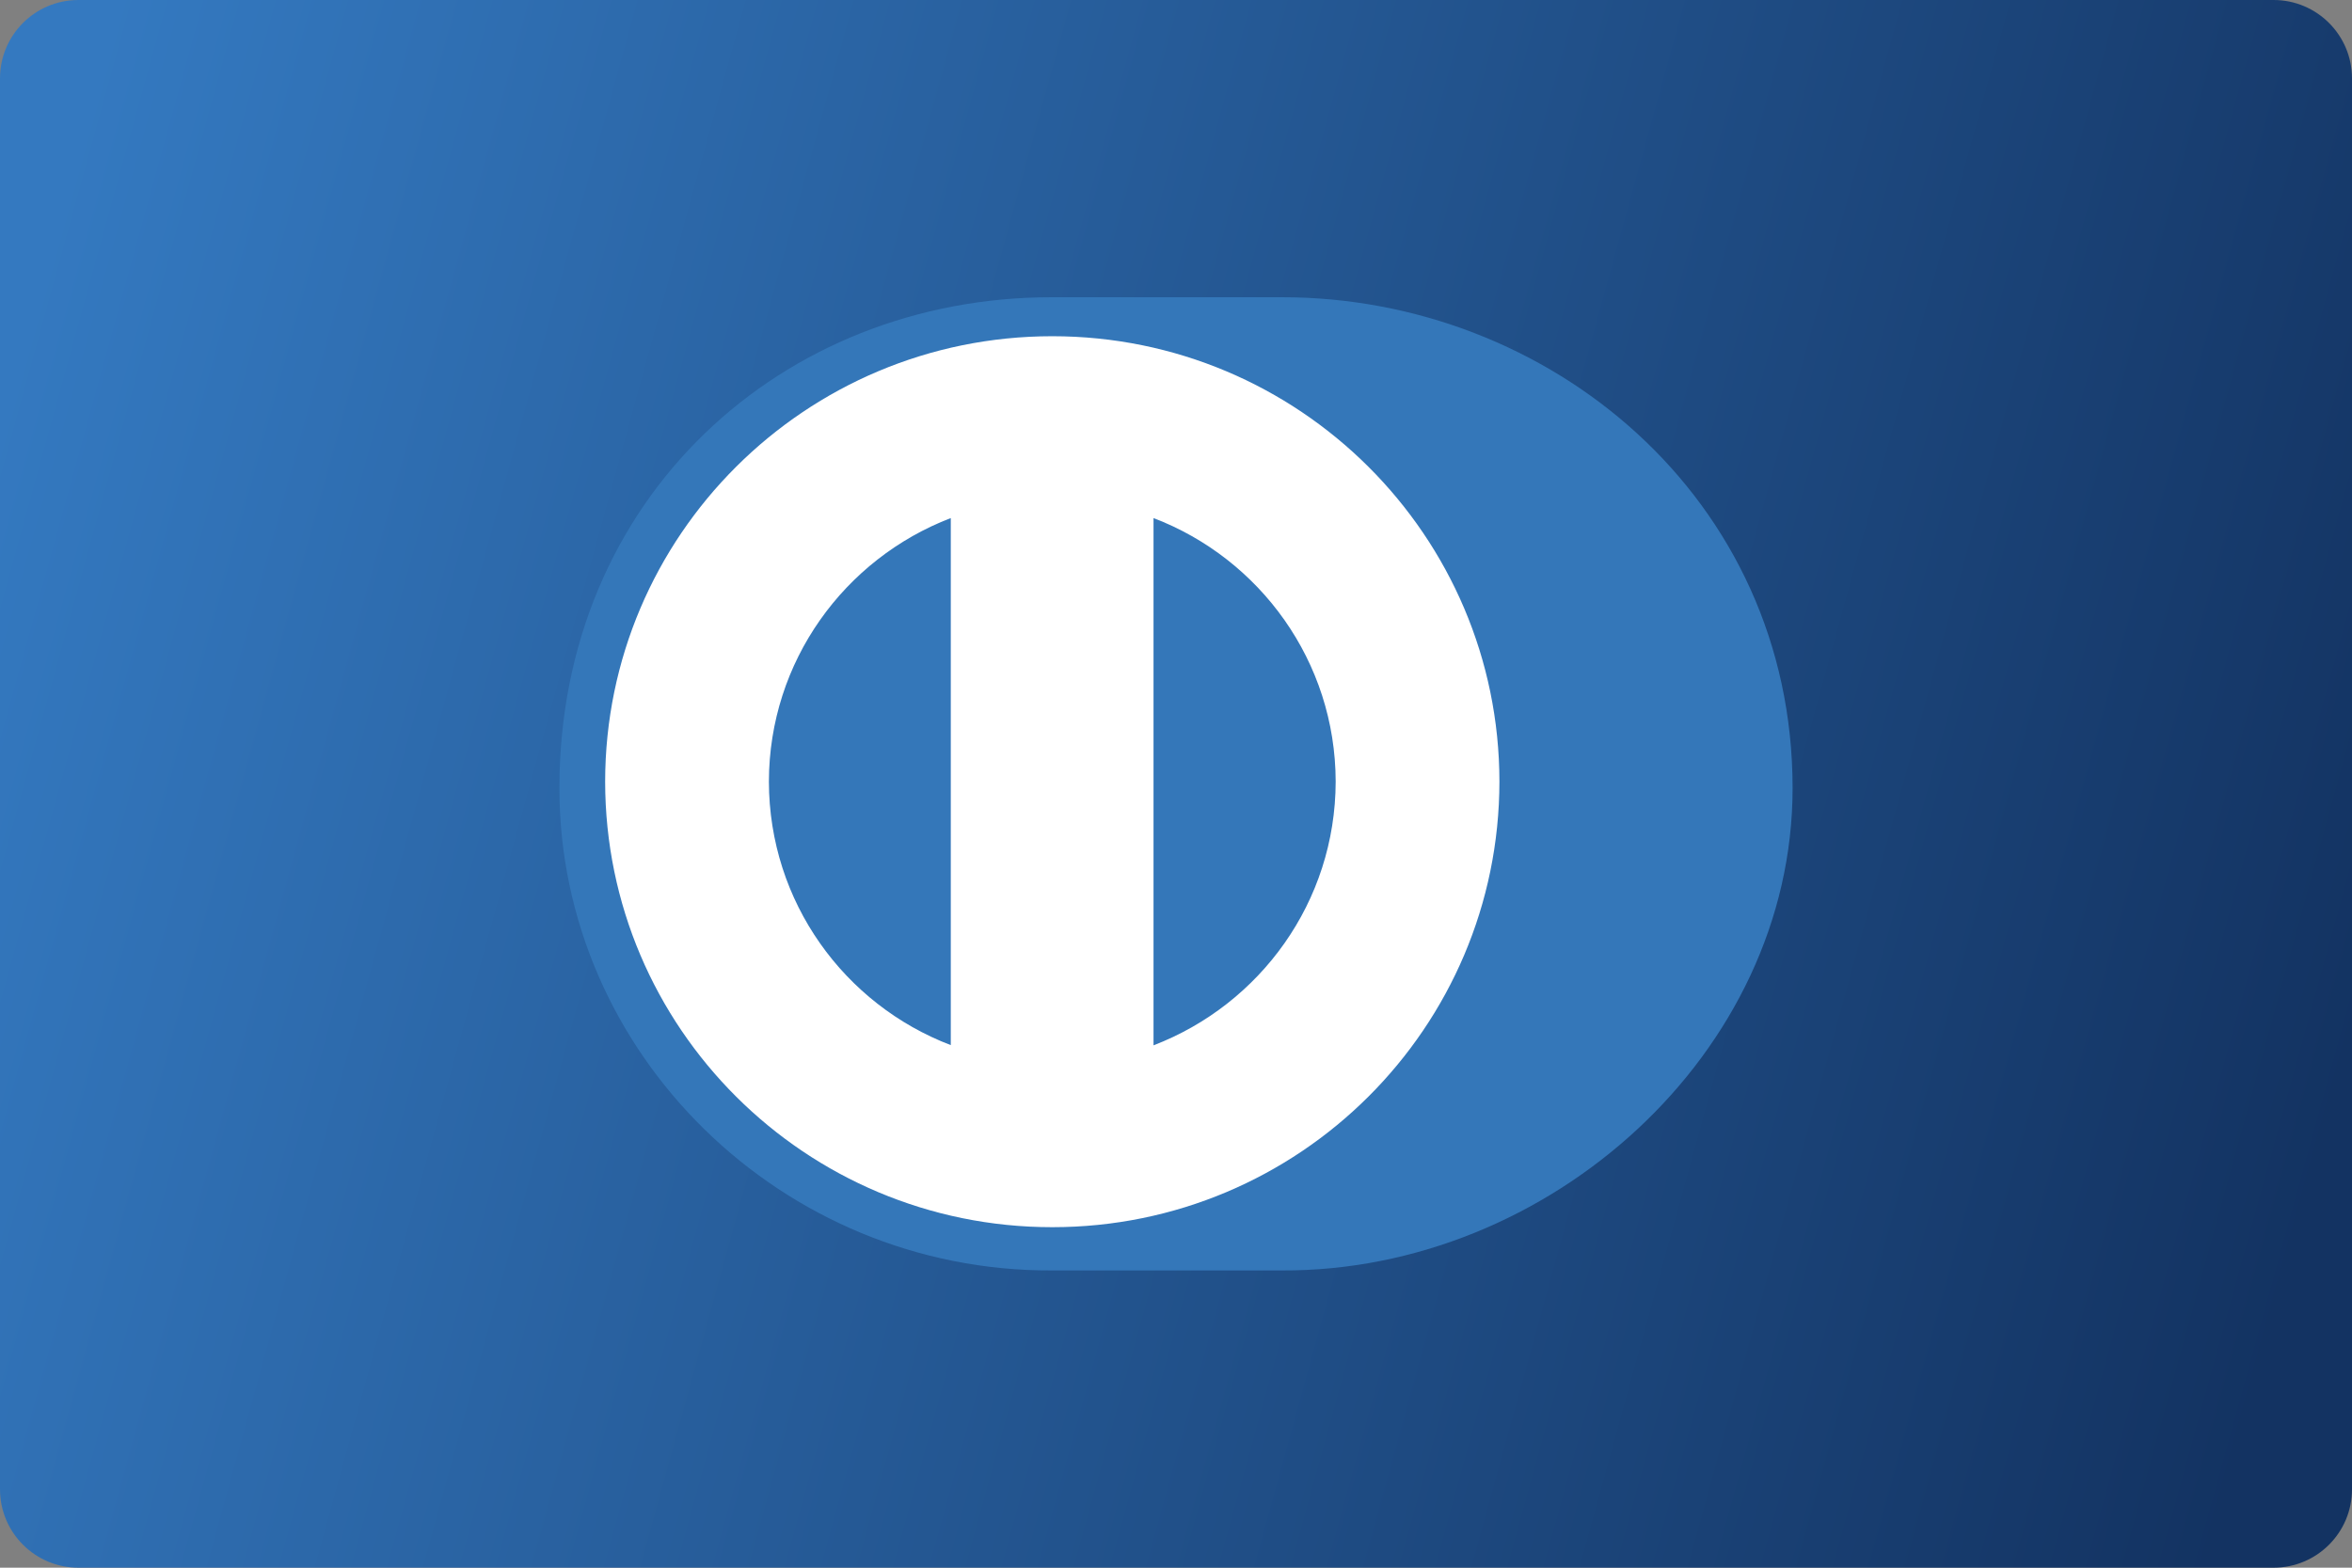
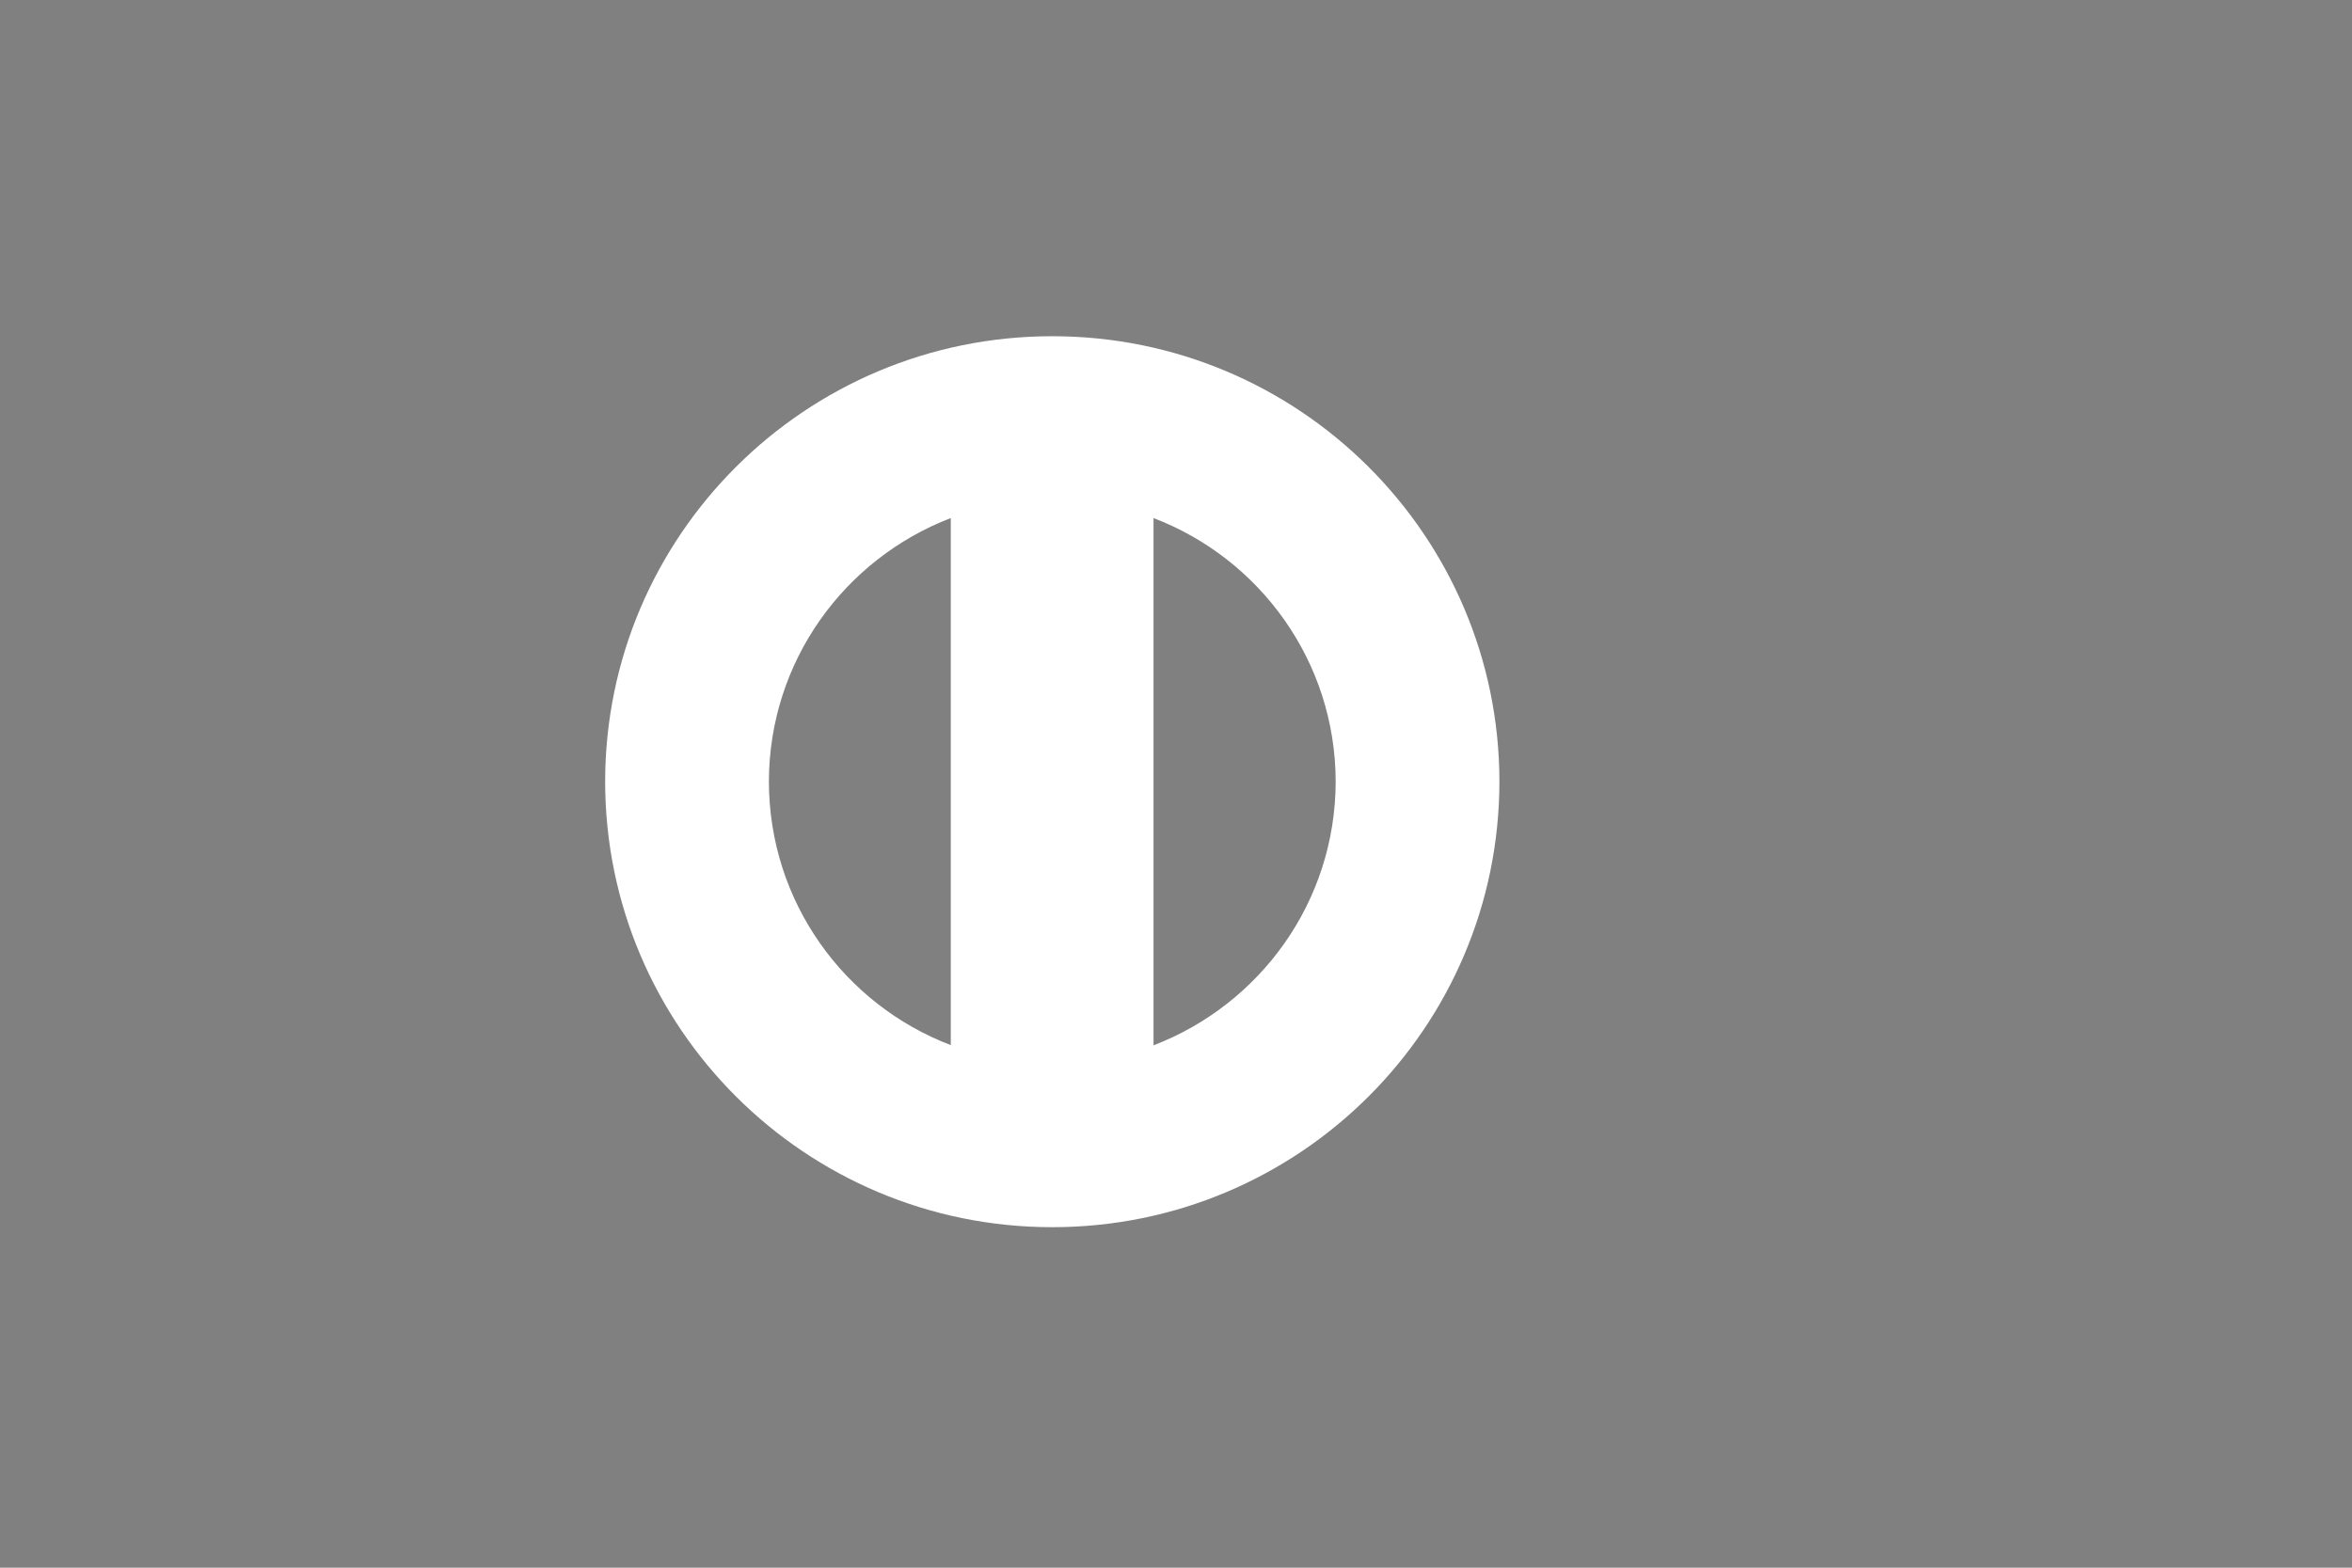
<svg xmlns="http://www.w3.org/2000/svg" width="45" height="30" viewBox="0 0 45 30" version="1.1">
  <rect x="0" y="0" width="45" height="30" fill="#808080" stroke="none" />
  <defs>
    <linearGradient id="linear0" gradientUnits="userSpaceOnUse" x1="0" y1="21" x2="120" y2="54" gradientTransform="matrix(0.375,0,0,0.375,0,0)">
      <stop offset="0" style="stop-color:rgb(20.392%,47.451%,75.294%);stop-opacity:1;" />
      <stop offset="1" style="stop-color:rgb(7.451%,20%,38.431%);stop-opacity:1;" />
    </linearGradient>
  </defs>
  <g id="surface1">
-     <path style=" stroke:none;fill-rule:nonzero;fill:url(#linear0);" d="M 1.5 0 L 43.5 0 C 44.328 0 45 0.672 45 1.5 L 45 28.5 C 45 29.328 44.328 30 43.5 30 L 1.5 30 C 0.672 30 0 29.328 0 28.5 L 0 1.5 C 0 0.672 0.672 0 1.5 0 Z M 1.5 0 " />
-     <path style=" stroke:none;fill-rule:evenodd;fill:rgb(20.392%,46.667%,72.549%);fill-opacity:1;" d="M 24.523 24.312 C 29.633 24.336 34.297 20.16 34.297 15.082 C 34.297 9.523 29.633 5.684 24.523 5.688 L 20.129 5.688 C 14.961 5.684 10.703 9.527 10.703 15.082 C 10.703 20.164 14.961 24.336 20.129 24.312 Z M 24.523 24.312 " />
    <path style=" stroke:none;fill-rule:evenodd;fill:rgb(100%,100%,100%);fill-opacity:1;" d="M 20.133 6.434 C 15.41 6.434 11.582 10.25 11.578 14.957 C 11.582 19.668 15.41 23.484 20.133 23.484 C 24.855 23.484 28.684 19.668 28.688 14.957 C 28.684 10.25 24.855 6.434 20.133 6.434 Z M 14.711 14.957 C 14.715 12.656 16.156 10.695 18.191 9.914 L 18.191 20 C 16.156 19.223 14.715 17.262 14.711 14.957 Z M 22.07 20.004 L 22.07 9.914 C 24.105 10.691 25.551 12.656 25.555 14.957 C 25.551 17.262 24.105 19.223 22.07 20.004 Z M 22.07 20.004 " />
  </g>
</svg>